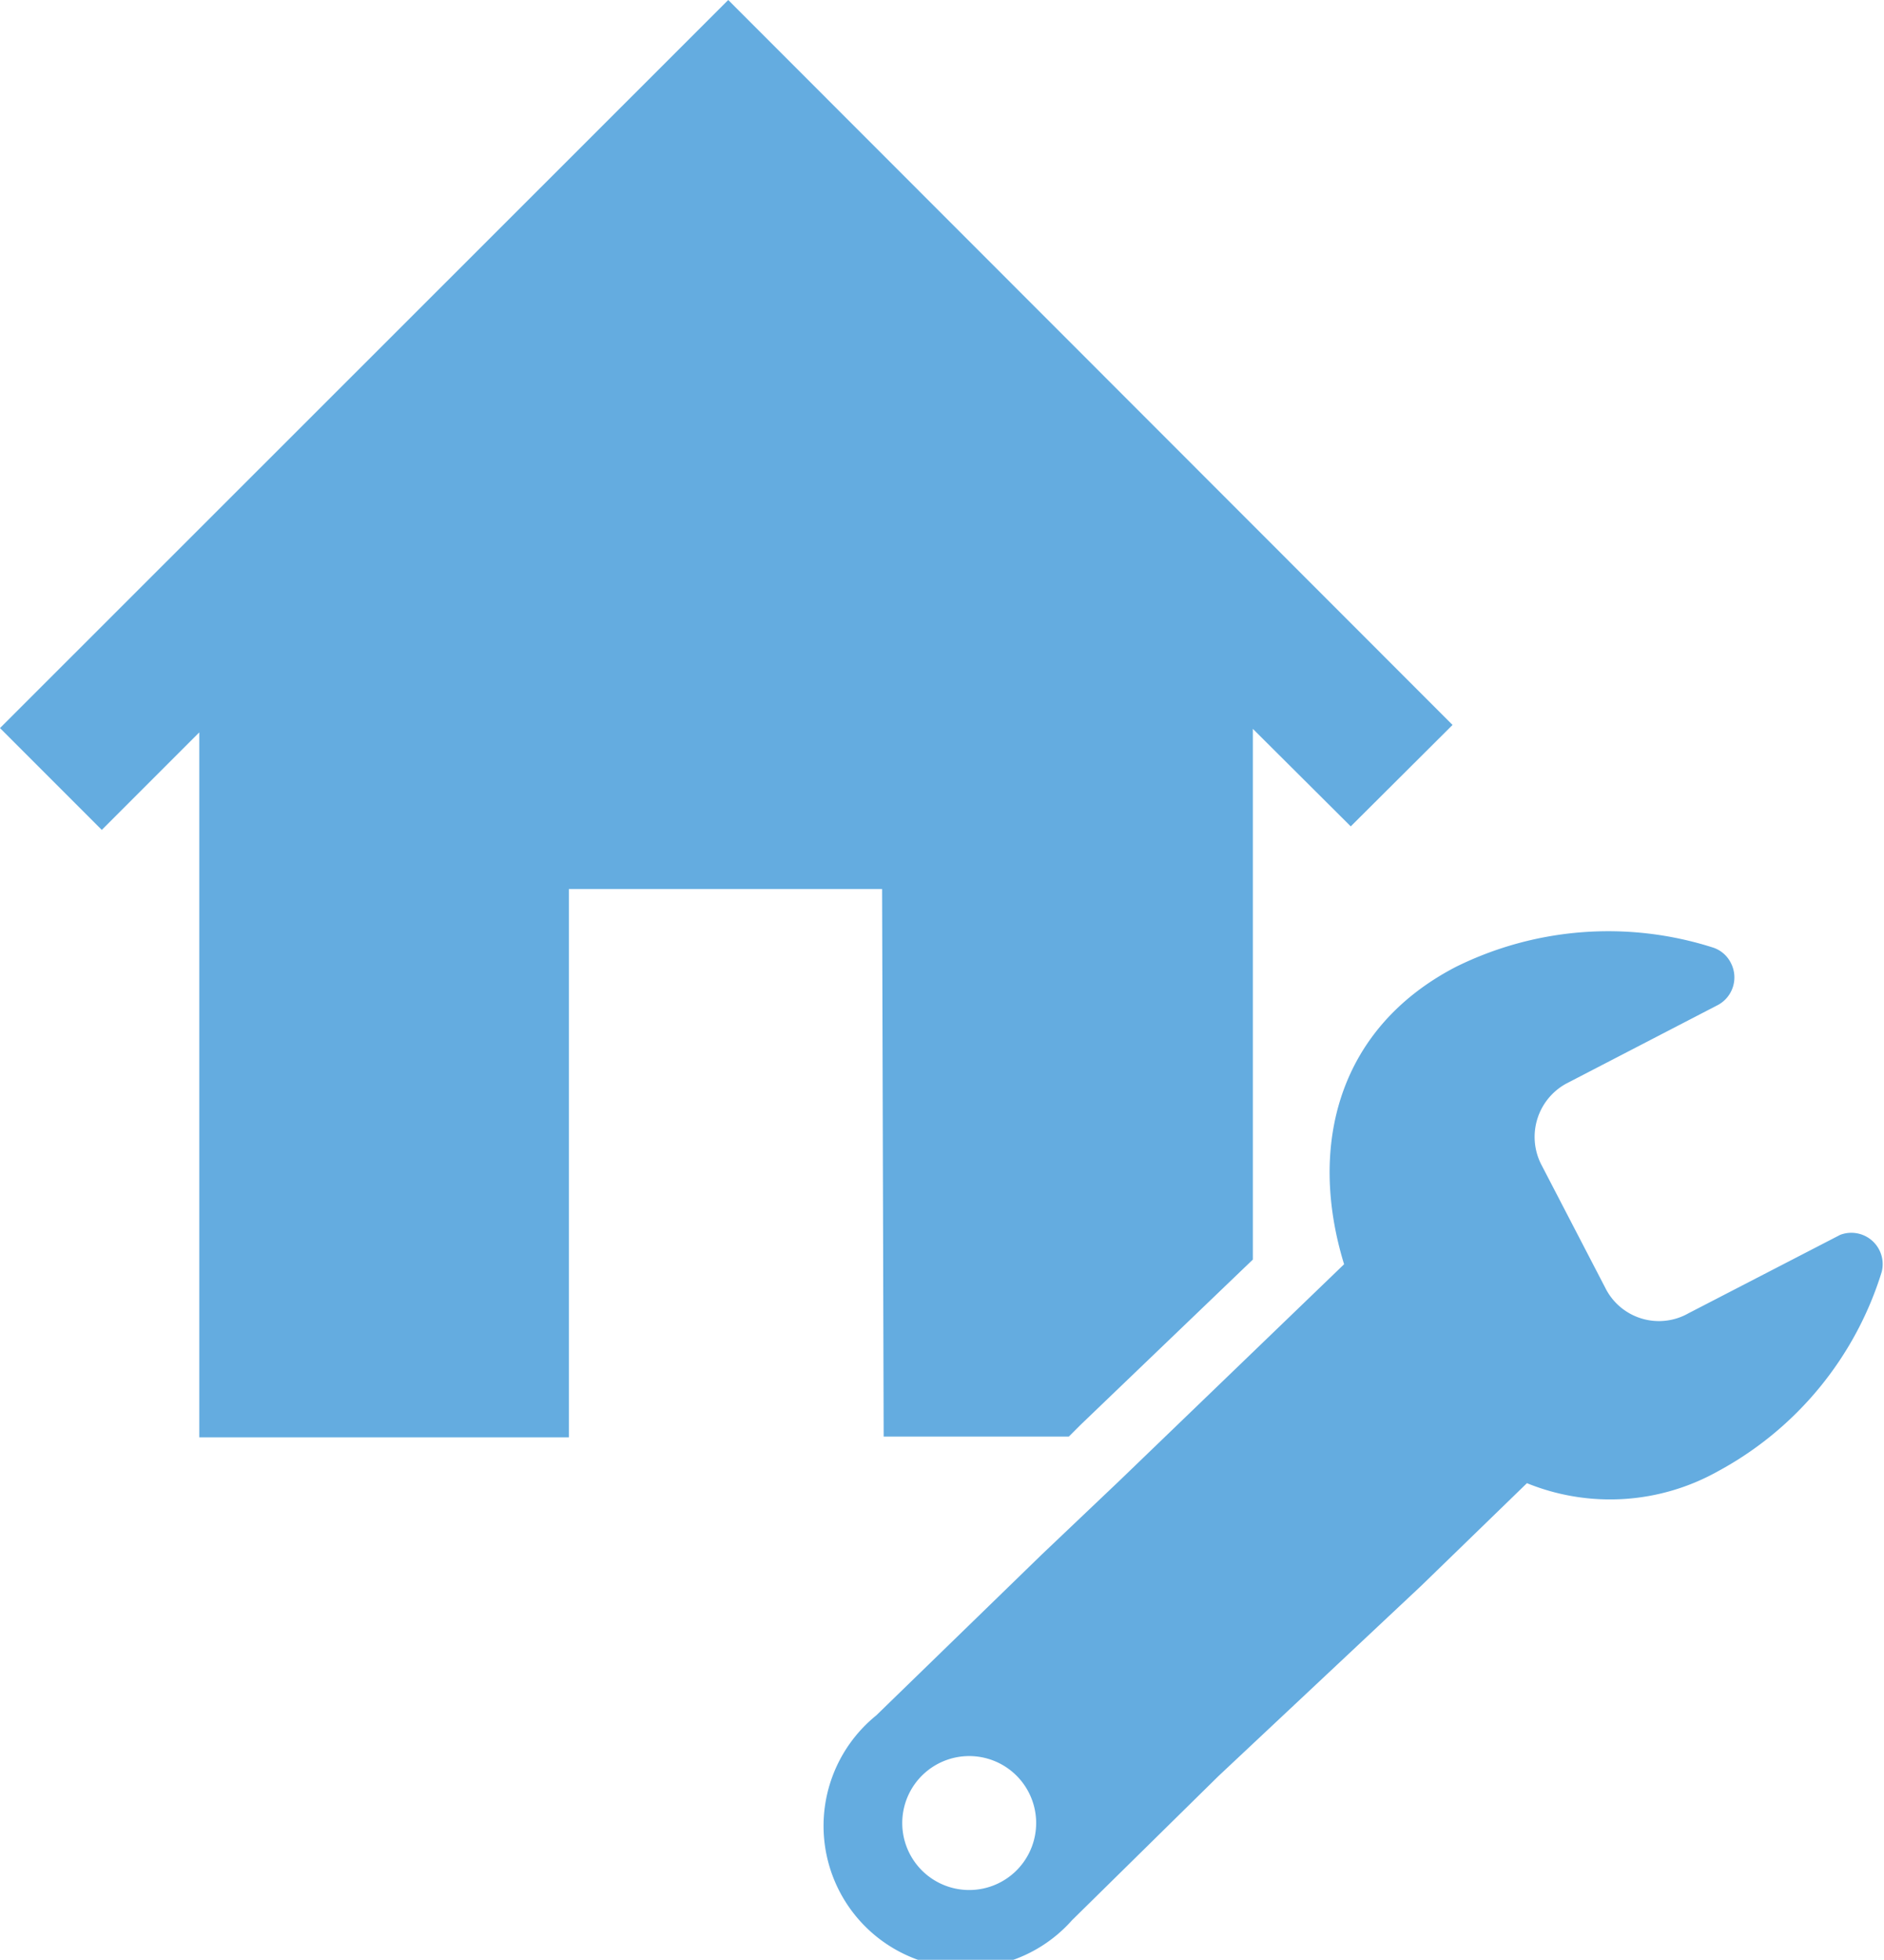
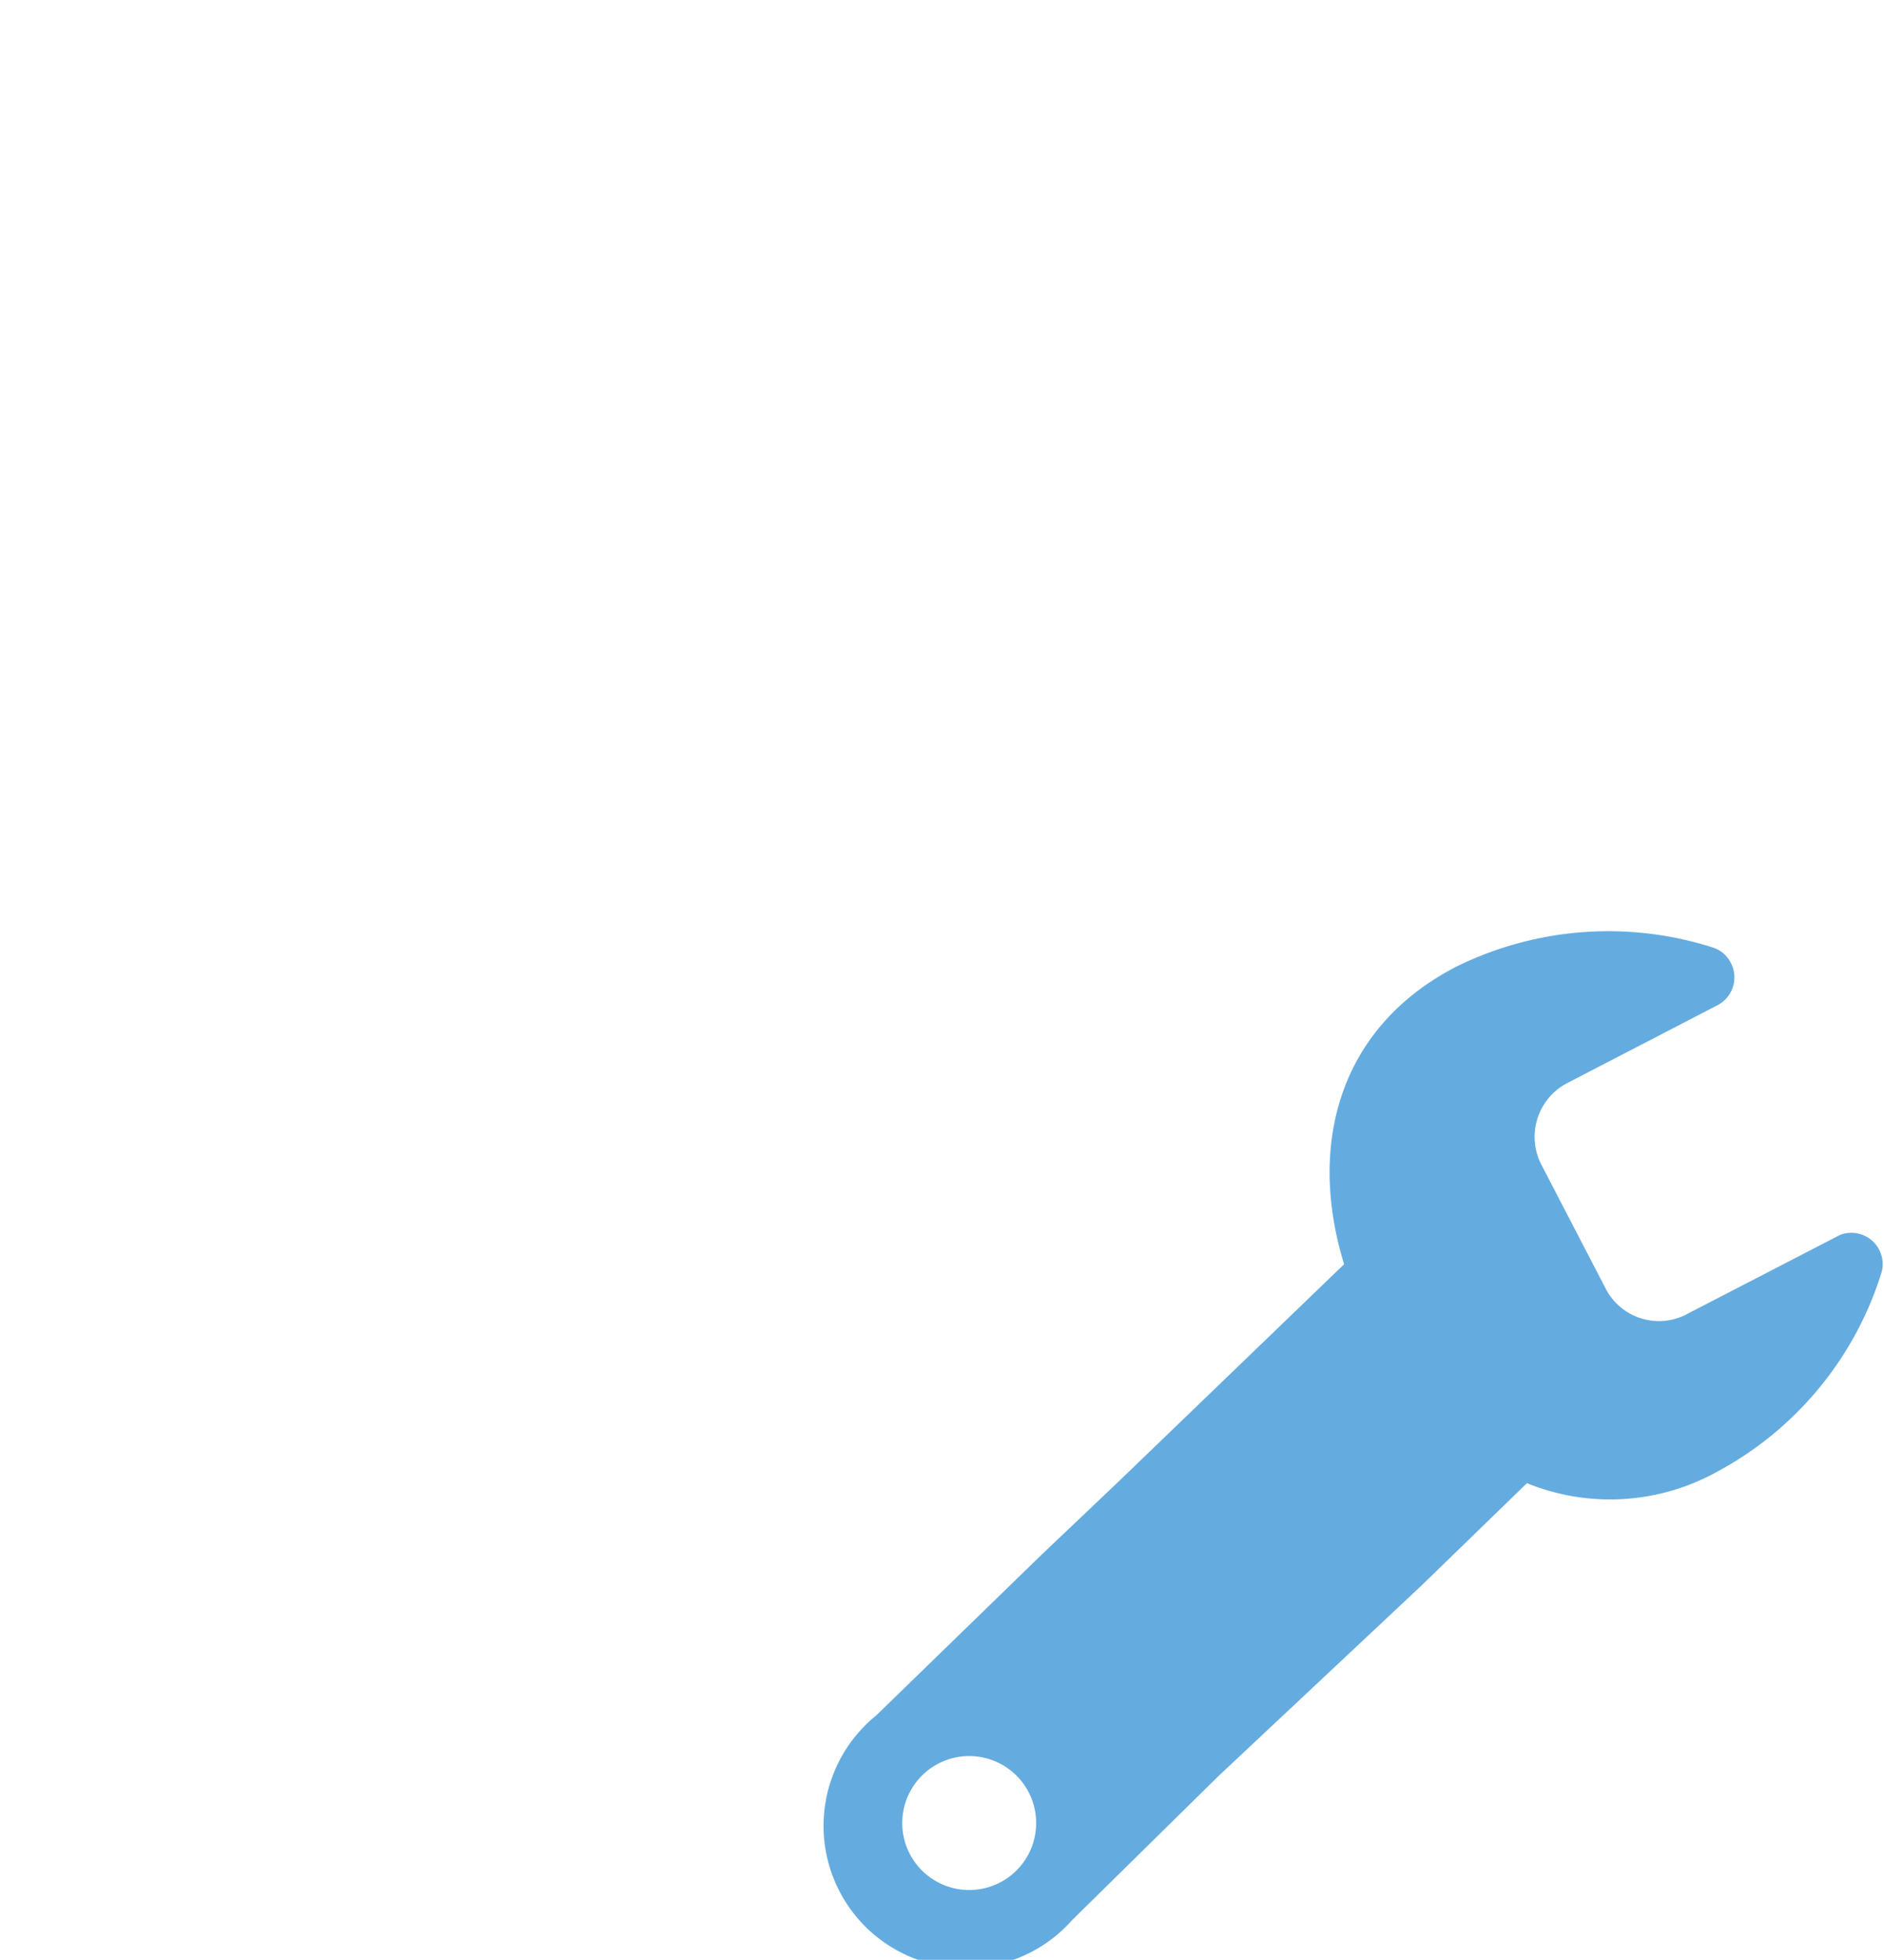
<svg xmlns="http://www.w3.org/2000/svg" viewBox="0 0 48.12 50.04">
  <defs>
    <style>.cls-1{fill:#64ace0;}</style>
  </defs>
  <title>アセット 1</title>
  <g id="レイヤー_2" data-name="レイヤー 2">
    <g id="グループ化_223" data-name="グループ化 223">
      <g id="グループ化_219" data-name="グループ化 219">
        <path id="パス_1809" data-name="パス 1809" class="cls-1" d="M26,47.72a1.71,1.71,0,1,1-2.37-2.46A1.71,1.71,0,0,1,26,47.72ZM36.3,40.49,39,37.87a5.64,5.64,0,0,0,4.89-.31h0a8.7,8.7,0,0,0,4.17-5.08A.8.8,0,0,0,47,31.53l-3.87,2A1.53,1.53,0,0,1,41,32.88h0l-1.62-3.12A1.55,1.55,0,0,1,40,27.67h0l3.86-2a.8.8,0,0,0,.35-1.08.78.78,0,0,0-.47-.4,8.78,8.78,0,0,0-6.56.5c-3,1.56-3.78,4.56-2.85,7.59l-5.73,5.52,0,0-2,1.9L22.38,43.8a3.63,3.63,0,1,0,5,5.23l3.74-3.68Z" />
-         <path id="パス_1810" data-name="パス 1810" class="cls-1" d="M22.57,36.68H27.3l.11-.11.19-.19h0L32,32.16V18.61L34.5,21.1l2.6-2.59L18.6,0,0,18.59l2.6,2.6L5.09,18.7v18h9.44v-14h8Z" />
      </g>
    </g>
  </g>
</svg>